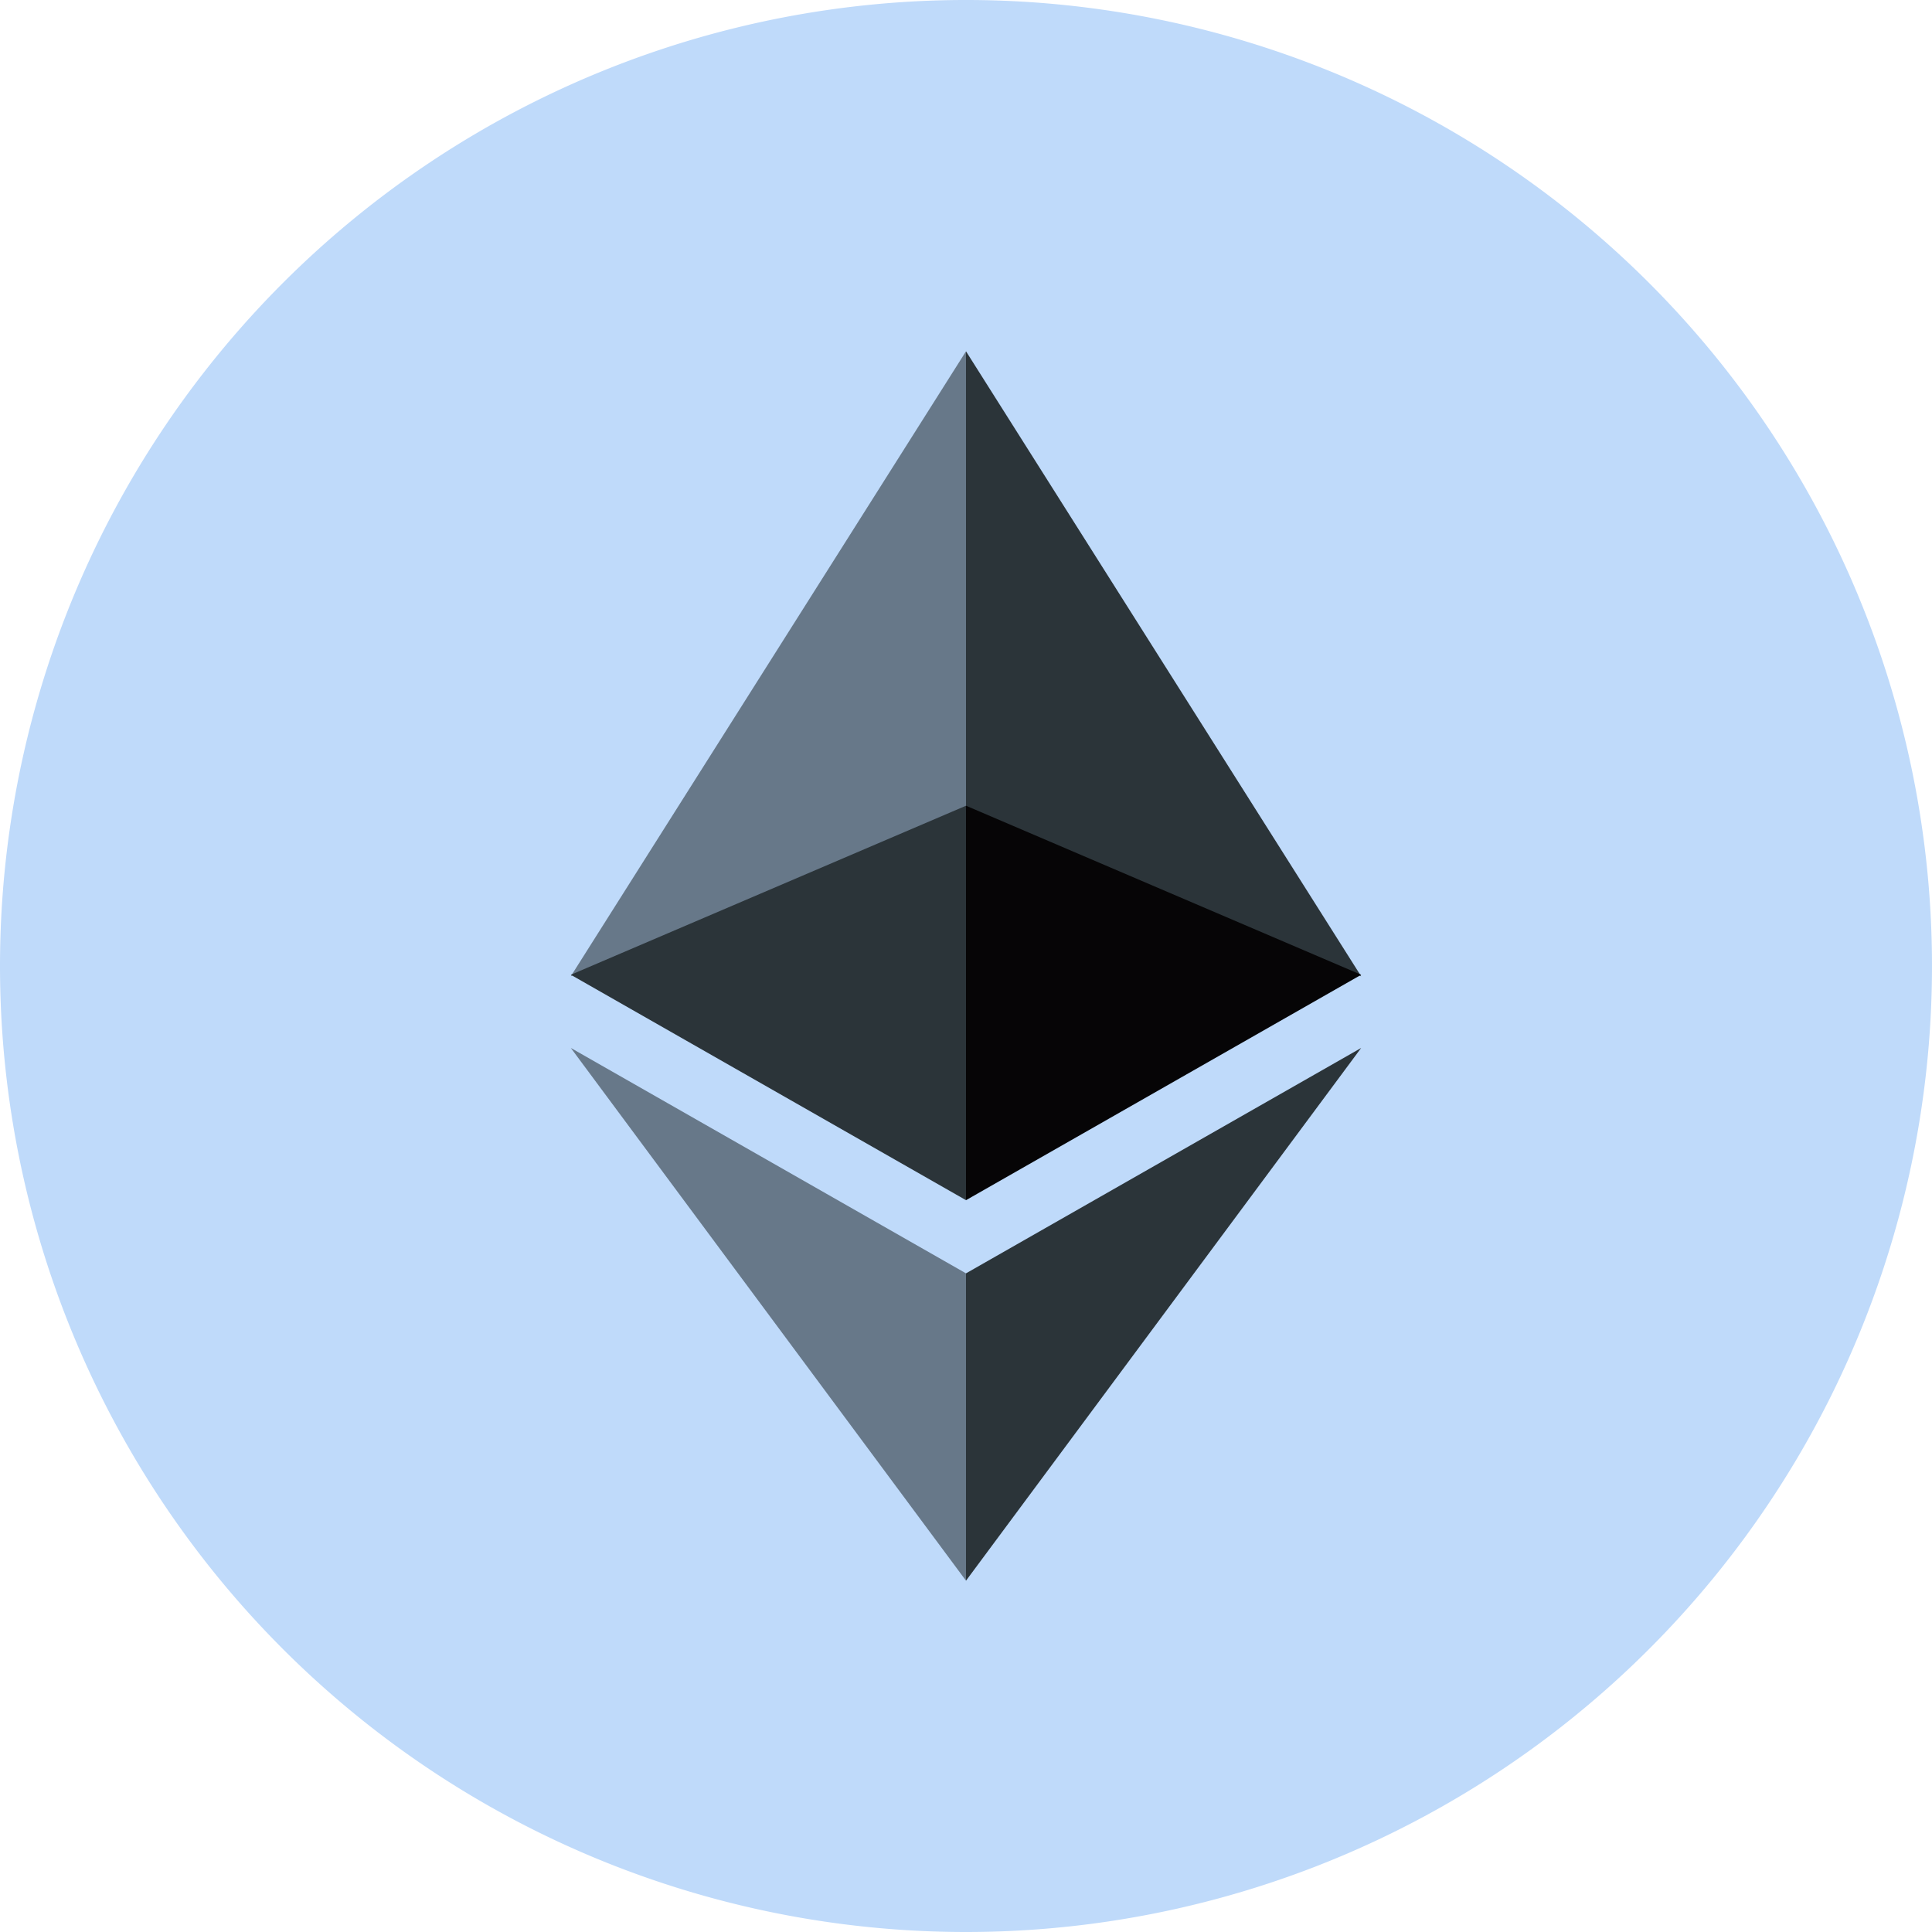
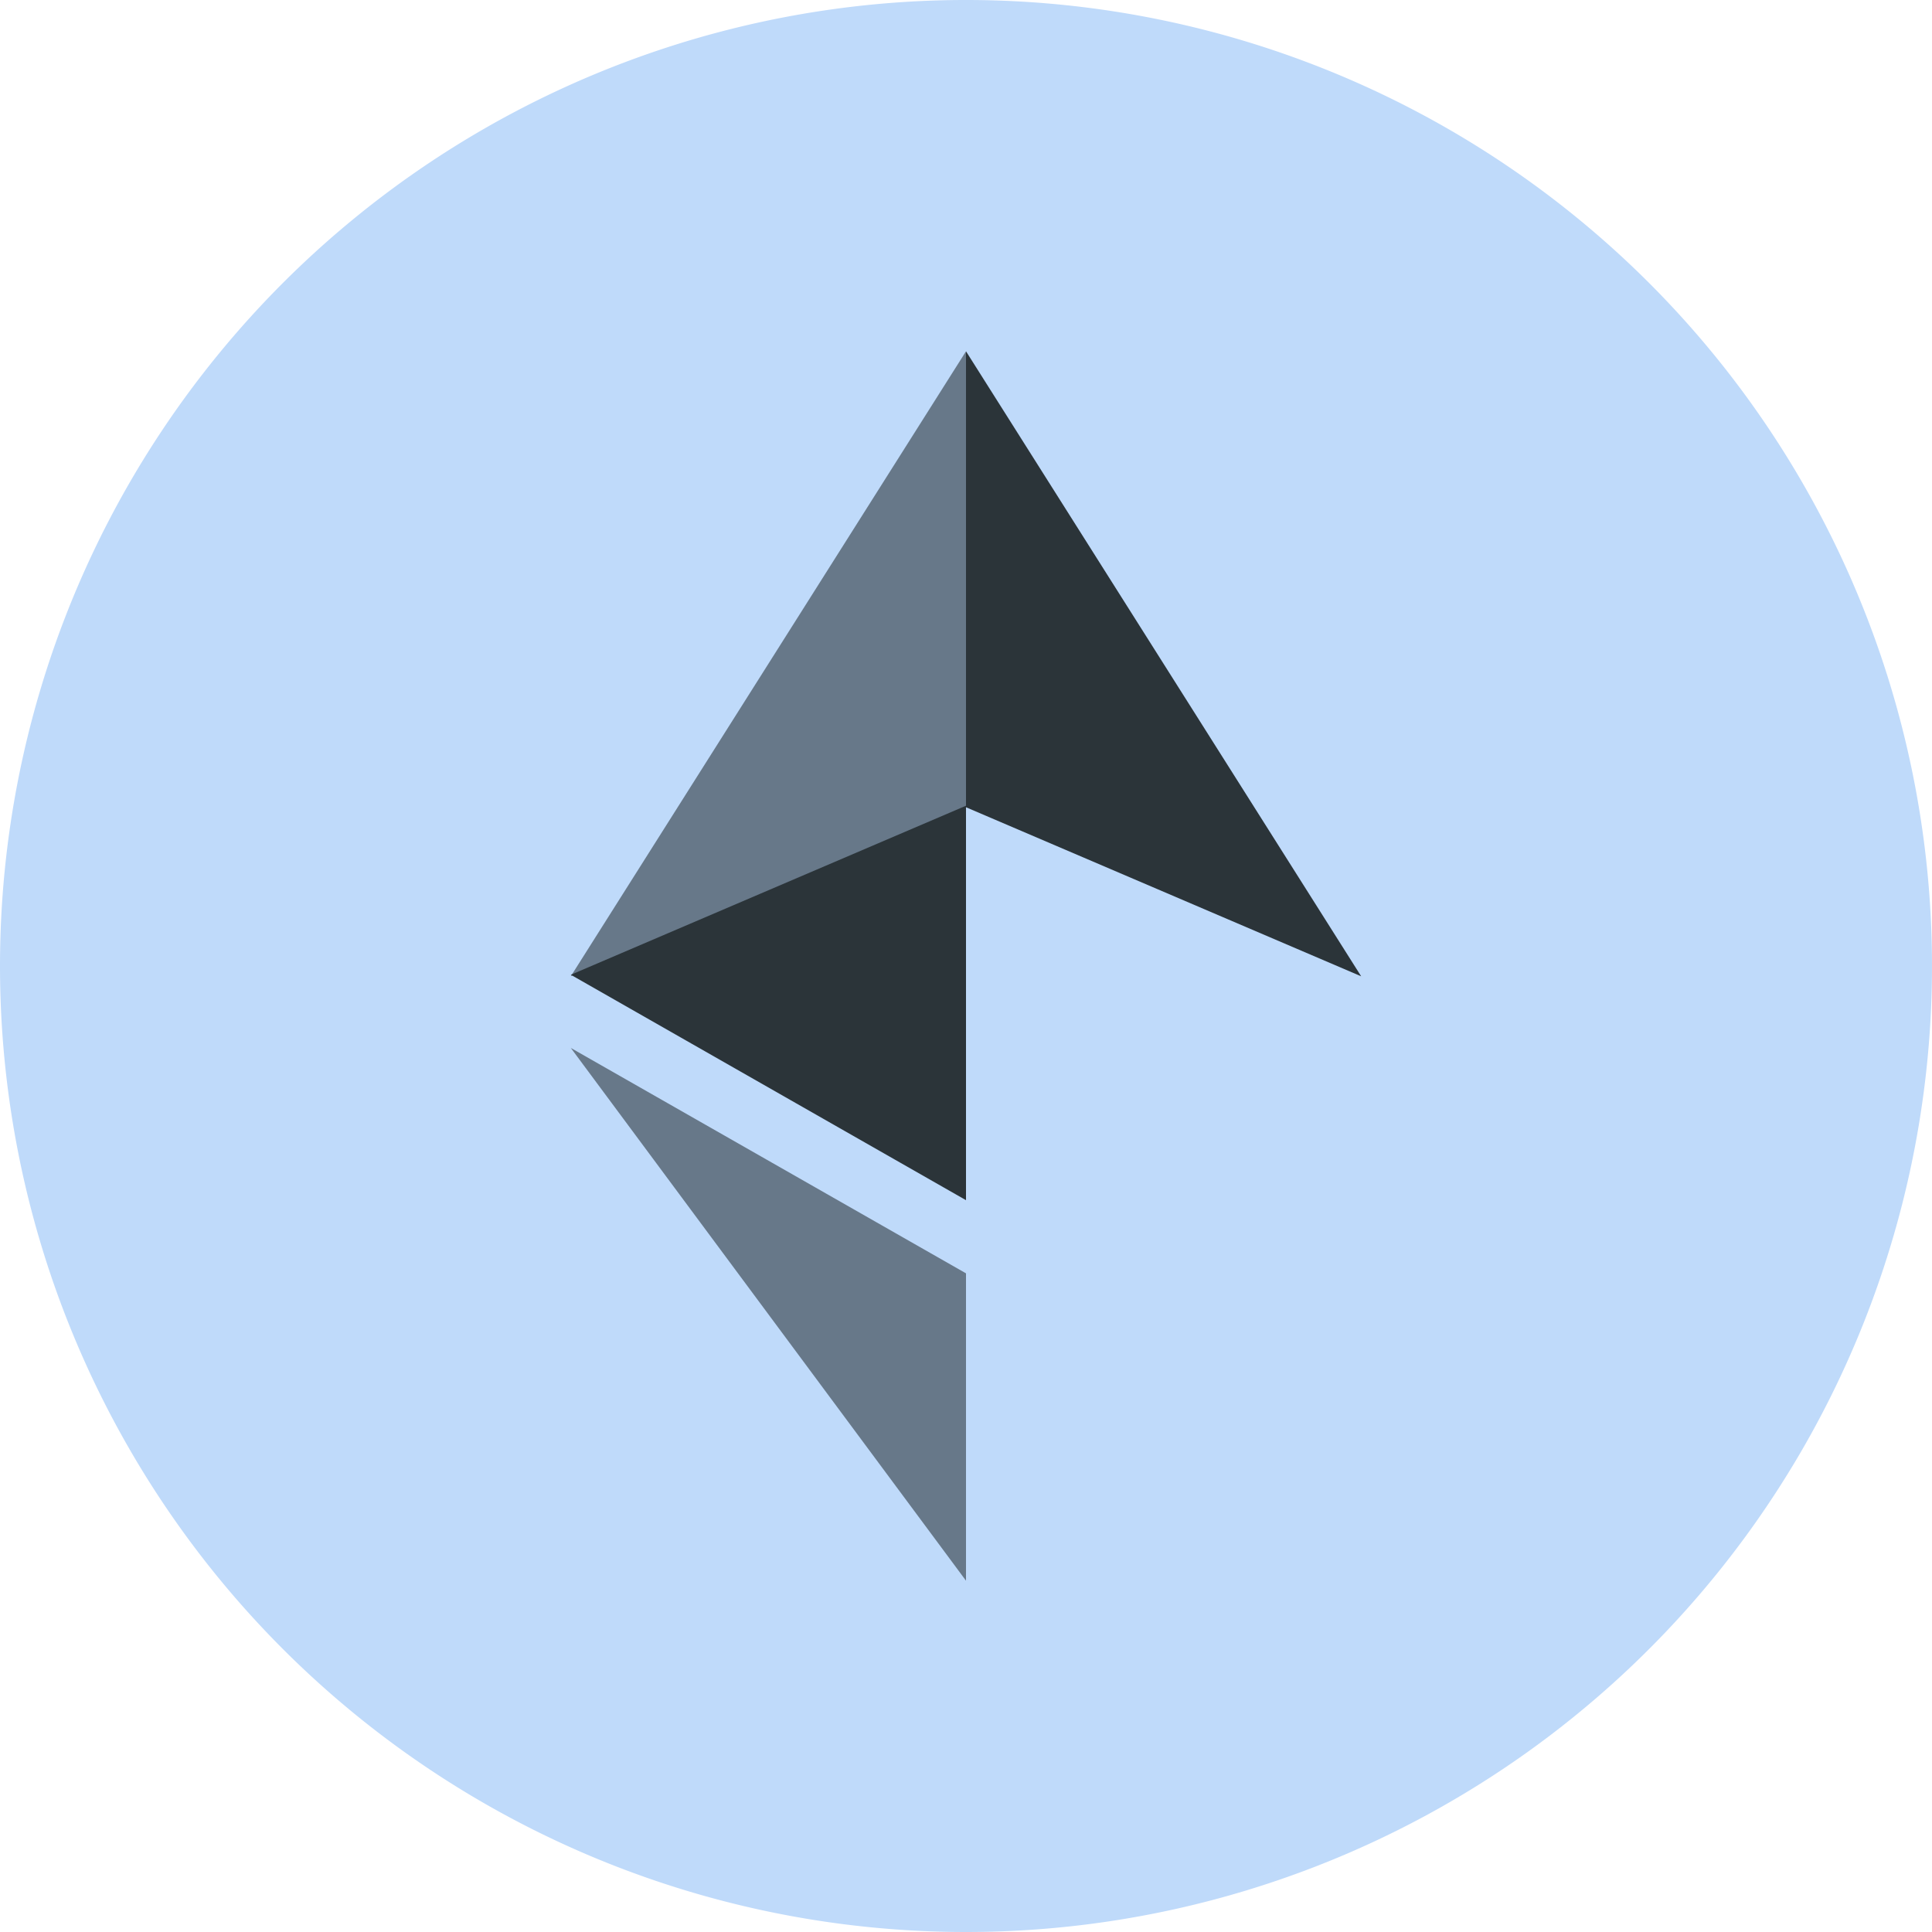
<svg xmlns="http://www.w3.org/2000/svg" id="ETH_icon" width="24" height="24" viewBox="0 0 24 24">
  <defs>
    <style>
      .cls-1 {
        fill: #bfdafa;
      }

      .cls-2 {
        fill: #2b3439;
      }

      .cls-3 {
        fill: #677889;
      }

      .cls-4 {
        fill: #060506;
      }
    </style>
  </defs>
  <path id="路径_59" data-name="路径 59" class="cls-1" d="M12,24A12,12,0,1,0,0,12,12,12,0,0,0,12,24Z" />
  <path id="路径_60" data-name="路径 60" class="cls-2" d="M12,4.364v5.664l4.909,2.1Z" />
  <path id="路径_61" data-name="路径 61" class="cls-3" d="M12,4.364,7.091,12.127,12,10.027Z" />
  <path id="路径_62" data-name="路径 62" class="cls-2" d="M12,10.009l-4.909,2.1L12,14.909Z" />
-   <path id="路径_63" data-name="路径 63" class="cls-4" d="M12,10.009v4.9l4.909-2.8Z" />
  <path id="路径_64" data-name="路径 64" class="cls-3" d="M12,19.636V15.818l-4.909-2.8Z" />
-   <path id="路径_65" data-name="路径 65" class="cls-2" d="M12,15.818v3.818l4.909-6.618Z" />
</svg>